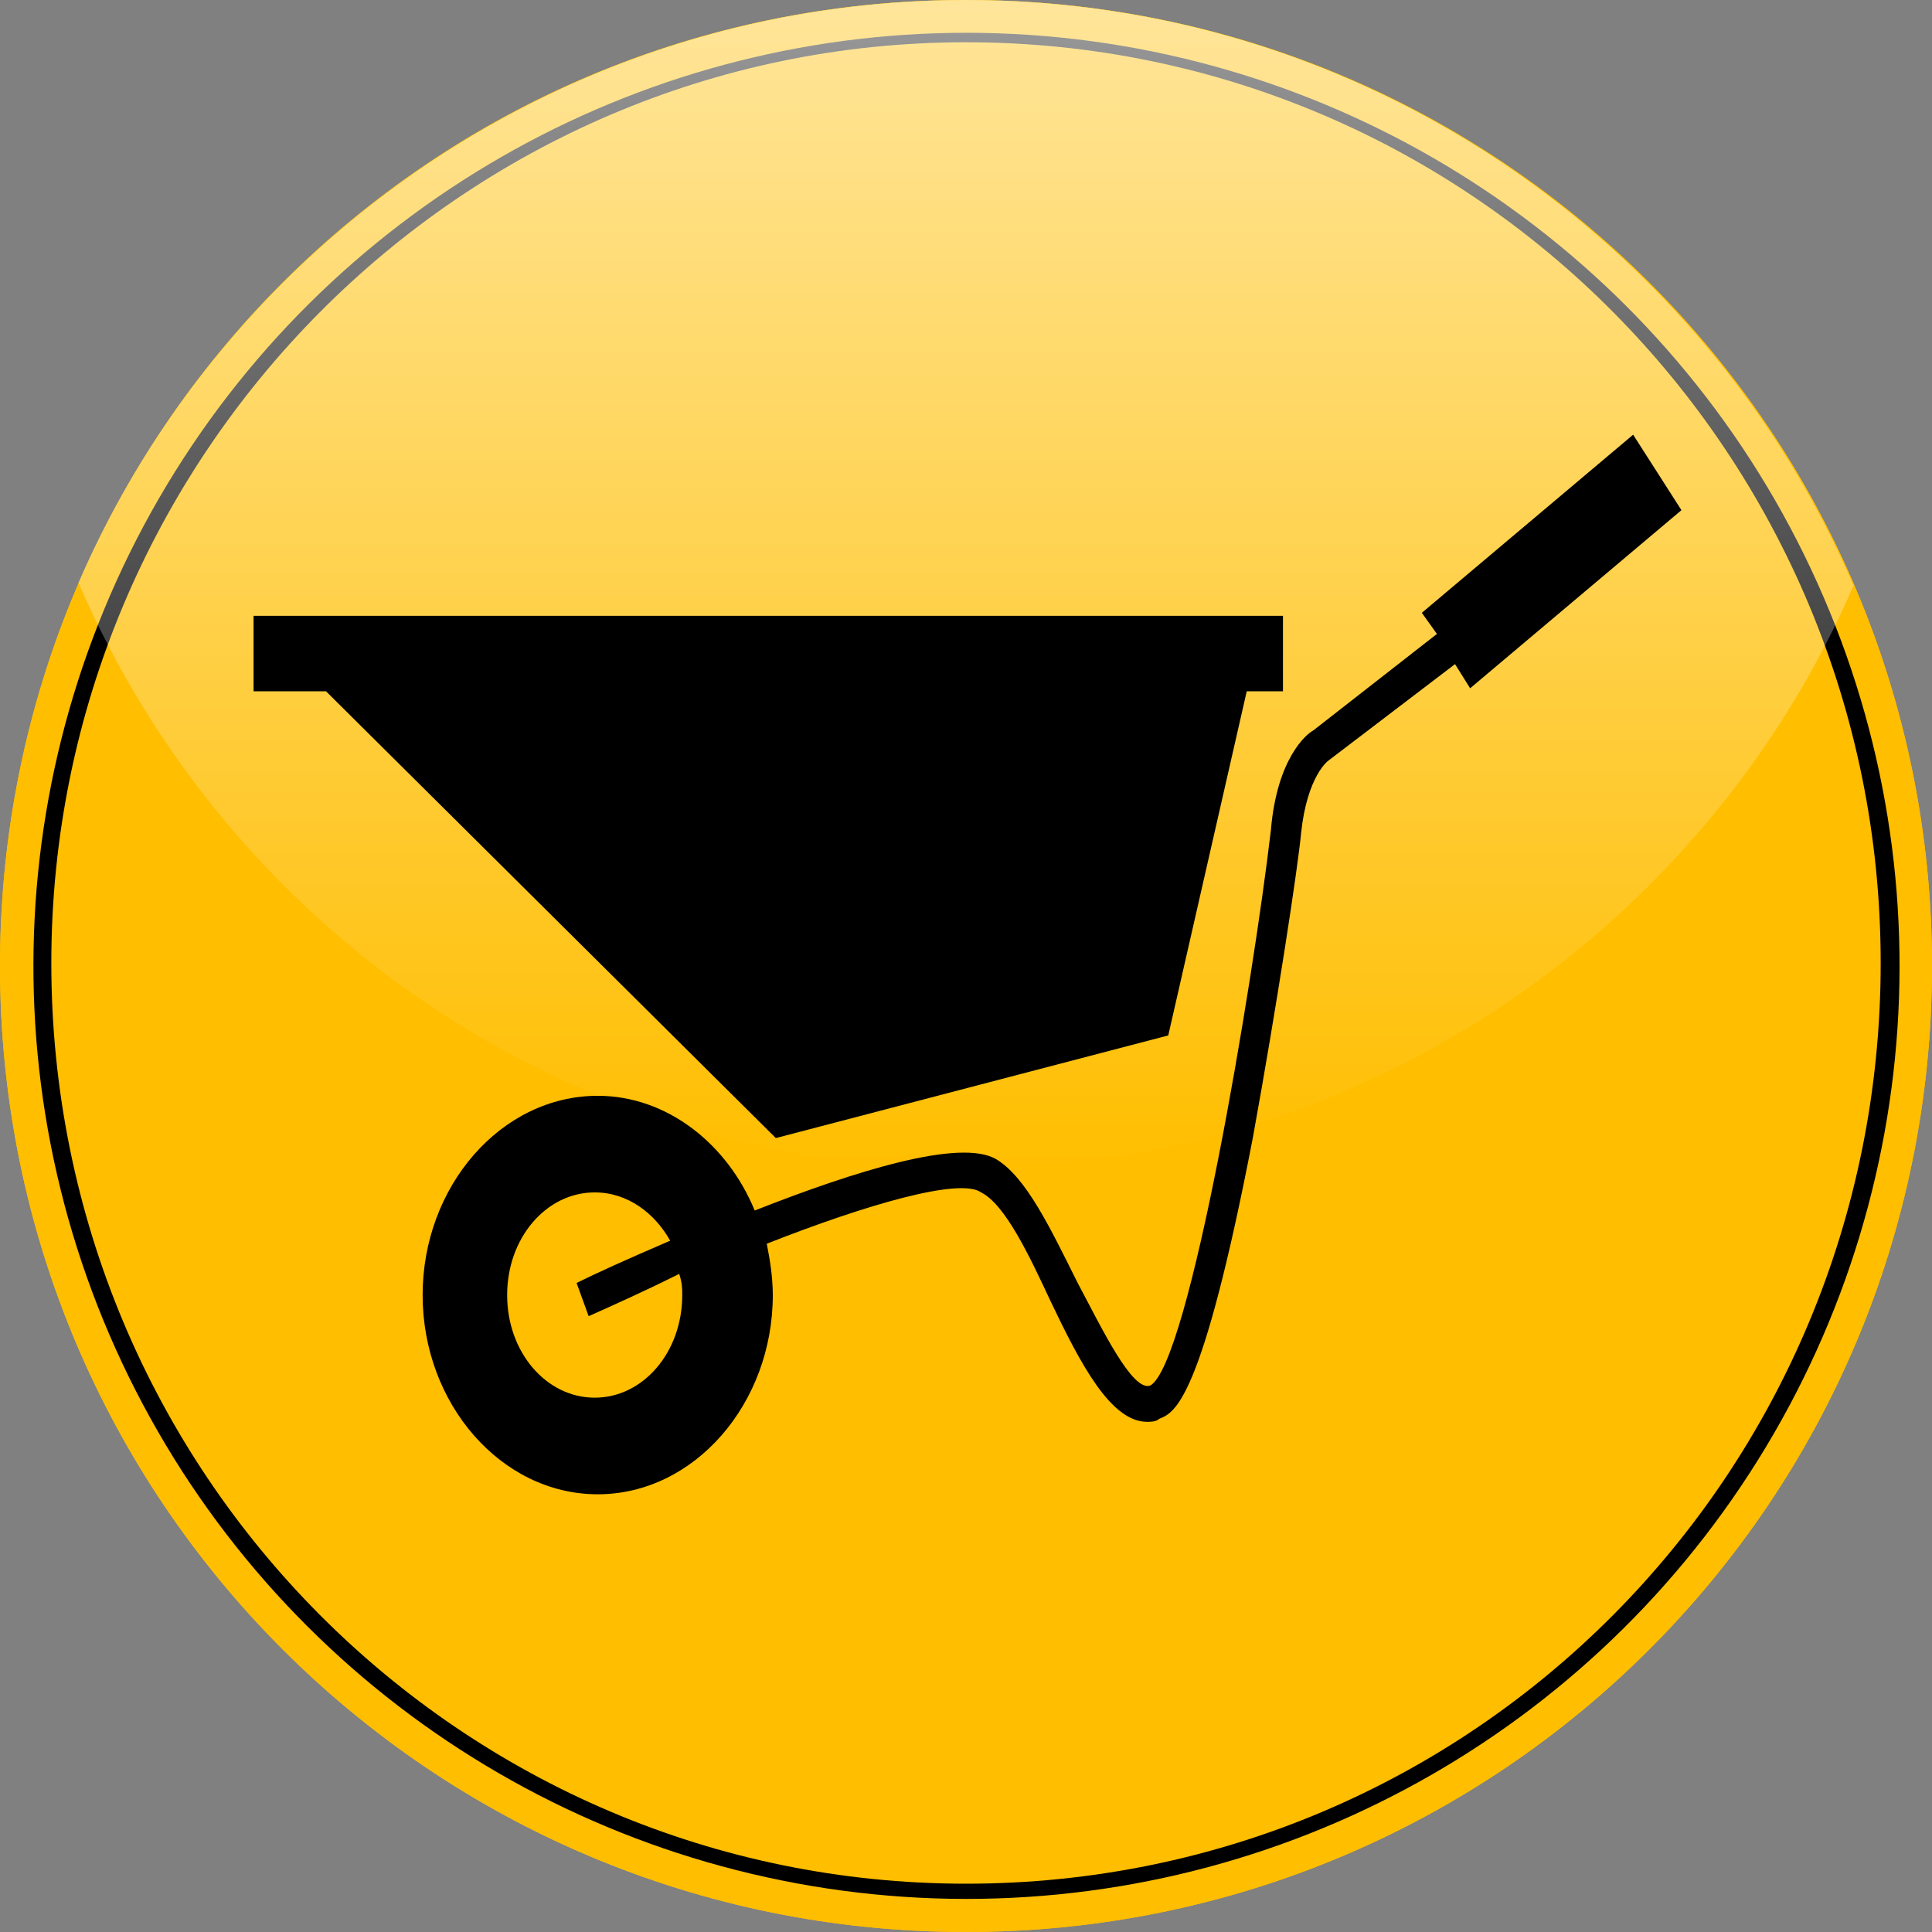
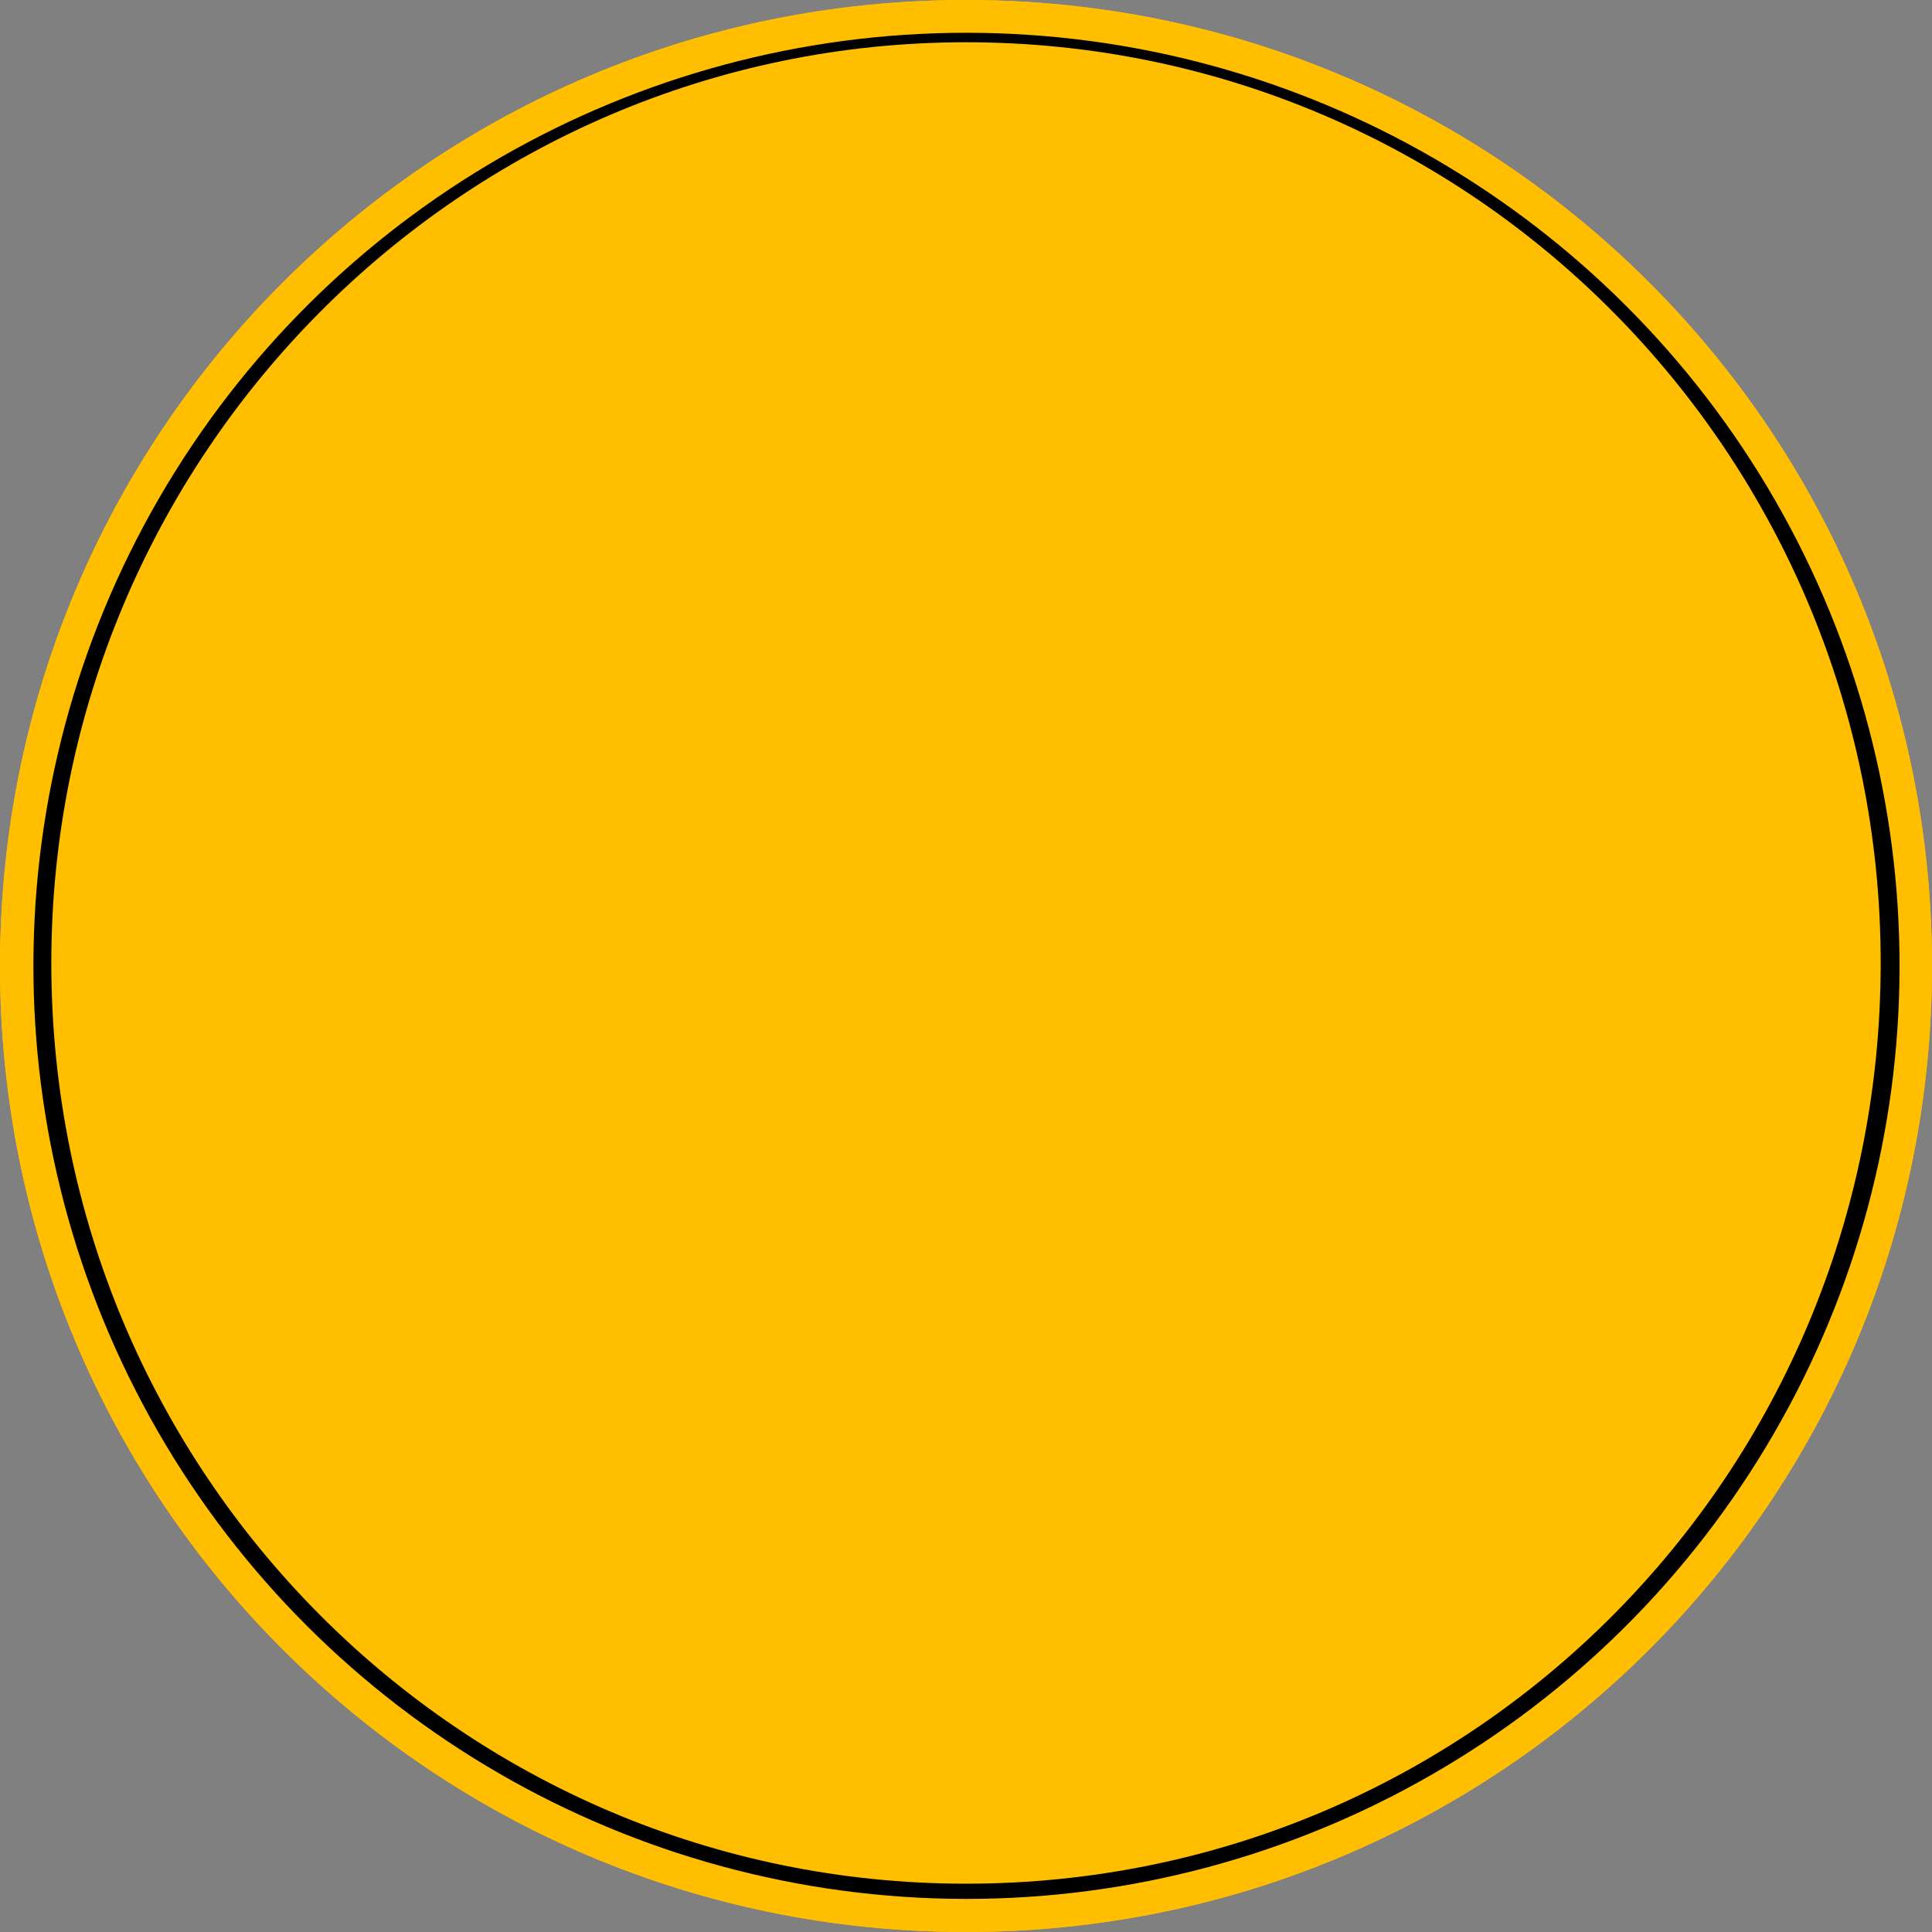
<svg xmlns="http://www.w3.org/2000/svg" version="1.1" id="Capa_1" x="0px" y="0px" viewBox="0 0 64 64" style="enable-background:new 0 0 64 64;" xml:space="preserve">
  <rect x="0" y="0" width="64" height="64" fill="#808080" stroke="none" />
  <style type="text/css">
	.st0{fill:#FFBE00;}
	.st1{fill:url(#SVGID_1_);}
</style>
  <g>
    <g>
      <path class="st0" d="M64,32C64,14.3,49.7,0,32,0C14.3,0,0,14.3,0,32c0,17.7,14.3,32,32,32C49.7,64,64,49.7,64,32z" />
      <path class="st0" d="M64,32C64,14.3,49.7,0,32,0C14.3,0,0,14.3,0,32c0,17.7,14.3,32,32,32C49.7,64,64,49.7,64,32z" />
      <ellipse transform="matrix(0.883 -0.47 0.47 0.883 -11.28 18.779)" cx="32" cy="32" rx="30.9" ry="30.9" />
      <path class="st0" d="M62.3,31.9C62.3,15.1,48.8,1.4,32,1.4C15.3,1.4,1.7,15.1,1.7,31.9c0,16.9,13.6,30.5,30.3,30.5    C48.8,62.4,62.3,48.8,62.3,31.9z" />
      <linearGradient id="SVGID_1_" gradientUnits="userSpaceOnUse" x1="-1114.323" y1="3546.998" x2="-1050.322" y2="3546.998" gradientTransform="matrix(0 1 -1 0 3578.998 1089.001)">
        <stop offset="0" style="stop-color:#FFFFFF" />
        <stop offset="1" style="stop-color:#FFFFFF;stop-opacity:0" />
      </linearGradient>
-       <path class="st1" d="M32,38.7c13.2,0,24.5-8,29.4-19.3C56.5,8,45.2,0,32,0C18.8,0,7.5,8,2.6,19.3C7.5,30.7,18.8,38.7,32,38.7z" />
    </g>
    <g>
      <g>
-         <polygon points="38.7,34.3 41.3,22.9 42.5,22.9 42.5,20.4 8.4,20.4 8.4,22.9 10.8,22.9 25.7,37.7    " />
-         <path d="M55.7,16.9l-1.6-2.5l-7,5.9l0.5,0.7l-4.1,3.2c-0.2,0.1-1.2,0.9-1.4,3.3c-0.6,5.1-2.7,17.7-4,18.4     c-0.6,0.2-1.6-1.9-2.4-3.4c-0.9-1.8-1.7-3.5-2.7-4.1c-1.2-0.7-4.7,0.4-8,1.7c-0.9-2.2-2.9-3.8-5.2-3.8c-3.2,0-5.8,3-5.8,6.6     s2.6,6.6,5.8,6.6c3.2,0,5.8-3,5.8-6.6c0-0.6-0.1-1.2-0.2-1.7c3.3-1.3,6.4-2.2,7.1-1.7c0.8,0.4,1.6,2.1,2.3,3.6c1,2.1,2,4,3.2,4     c0.1,0,0.3,0,0.4-0.1c0.5-0.2,1.4-0.5,3.1-9.3c0.8-4.4,1.5-9,1.6-10.1c0.2-1.9,0.9-2.4,0.9-2.4l4.2-3.2l0.5,0.8L55.7,16.9z      M22.6,42.9c0,1.9-1.3,3.4-2.9,3.4c-1.6,0-2.9-1.5-2.9-3.4c0-1.9,1.3-3.4,2.9-3.4c1.1,0,2,0.7,2.5,1.6c-1.4,0.6-2.5,1.1-3.1,1.4     l0.4,1.1c0.9-0.4,2-0.9,3-1.4C22.6,42.5,22.6,42.7,22.6,42.9z" />
-       </g>
+         </g>
    </g>
  </g>
</svg>